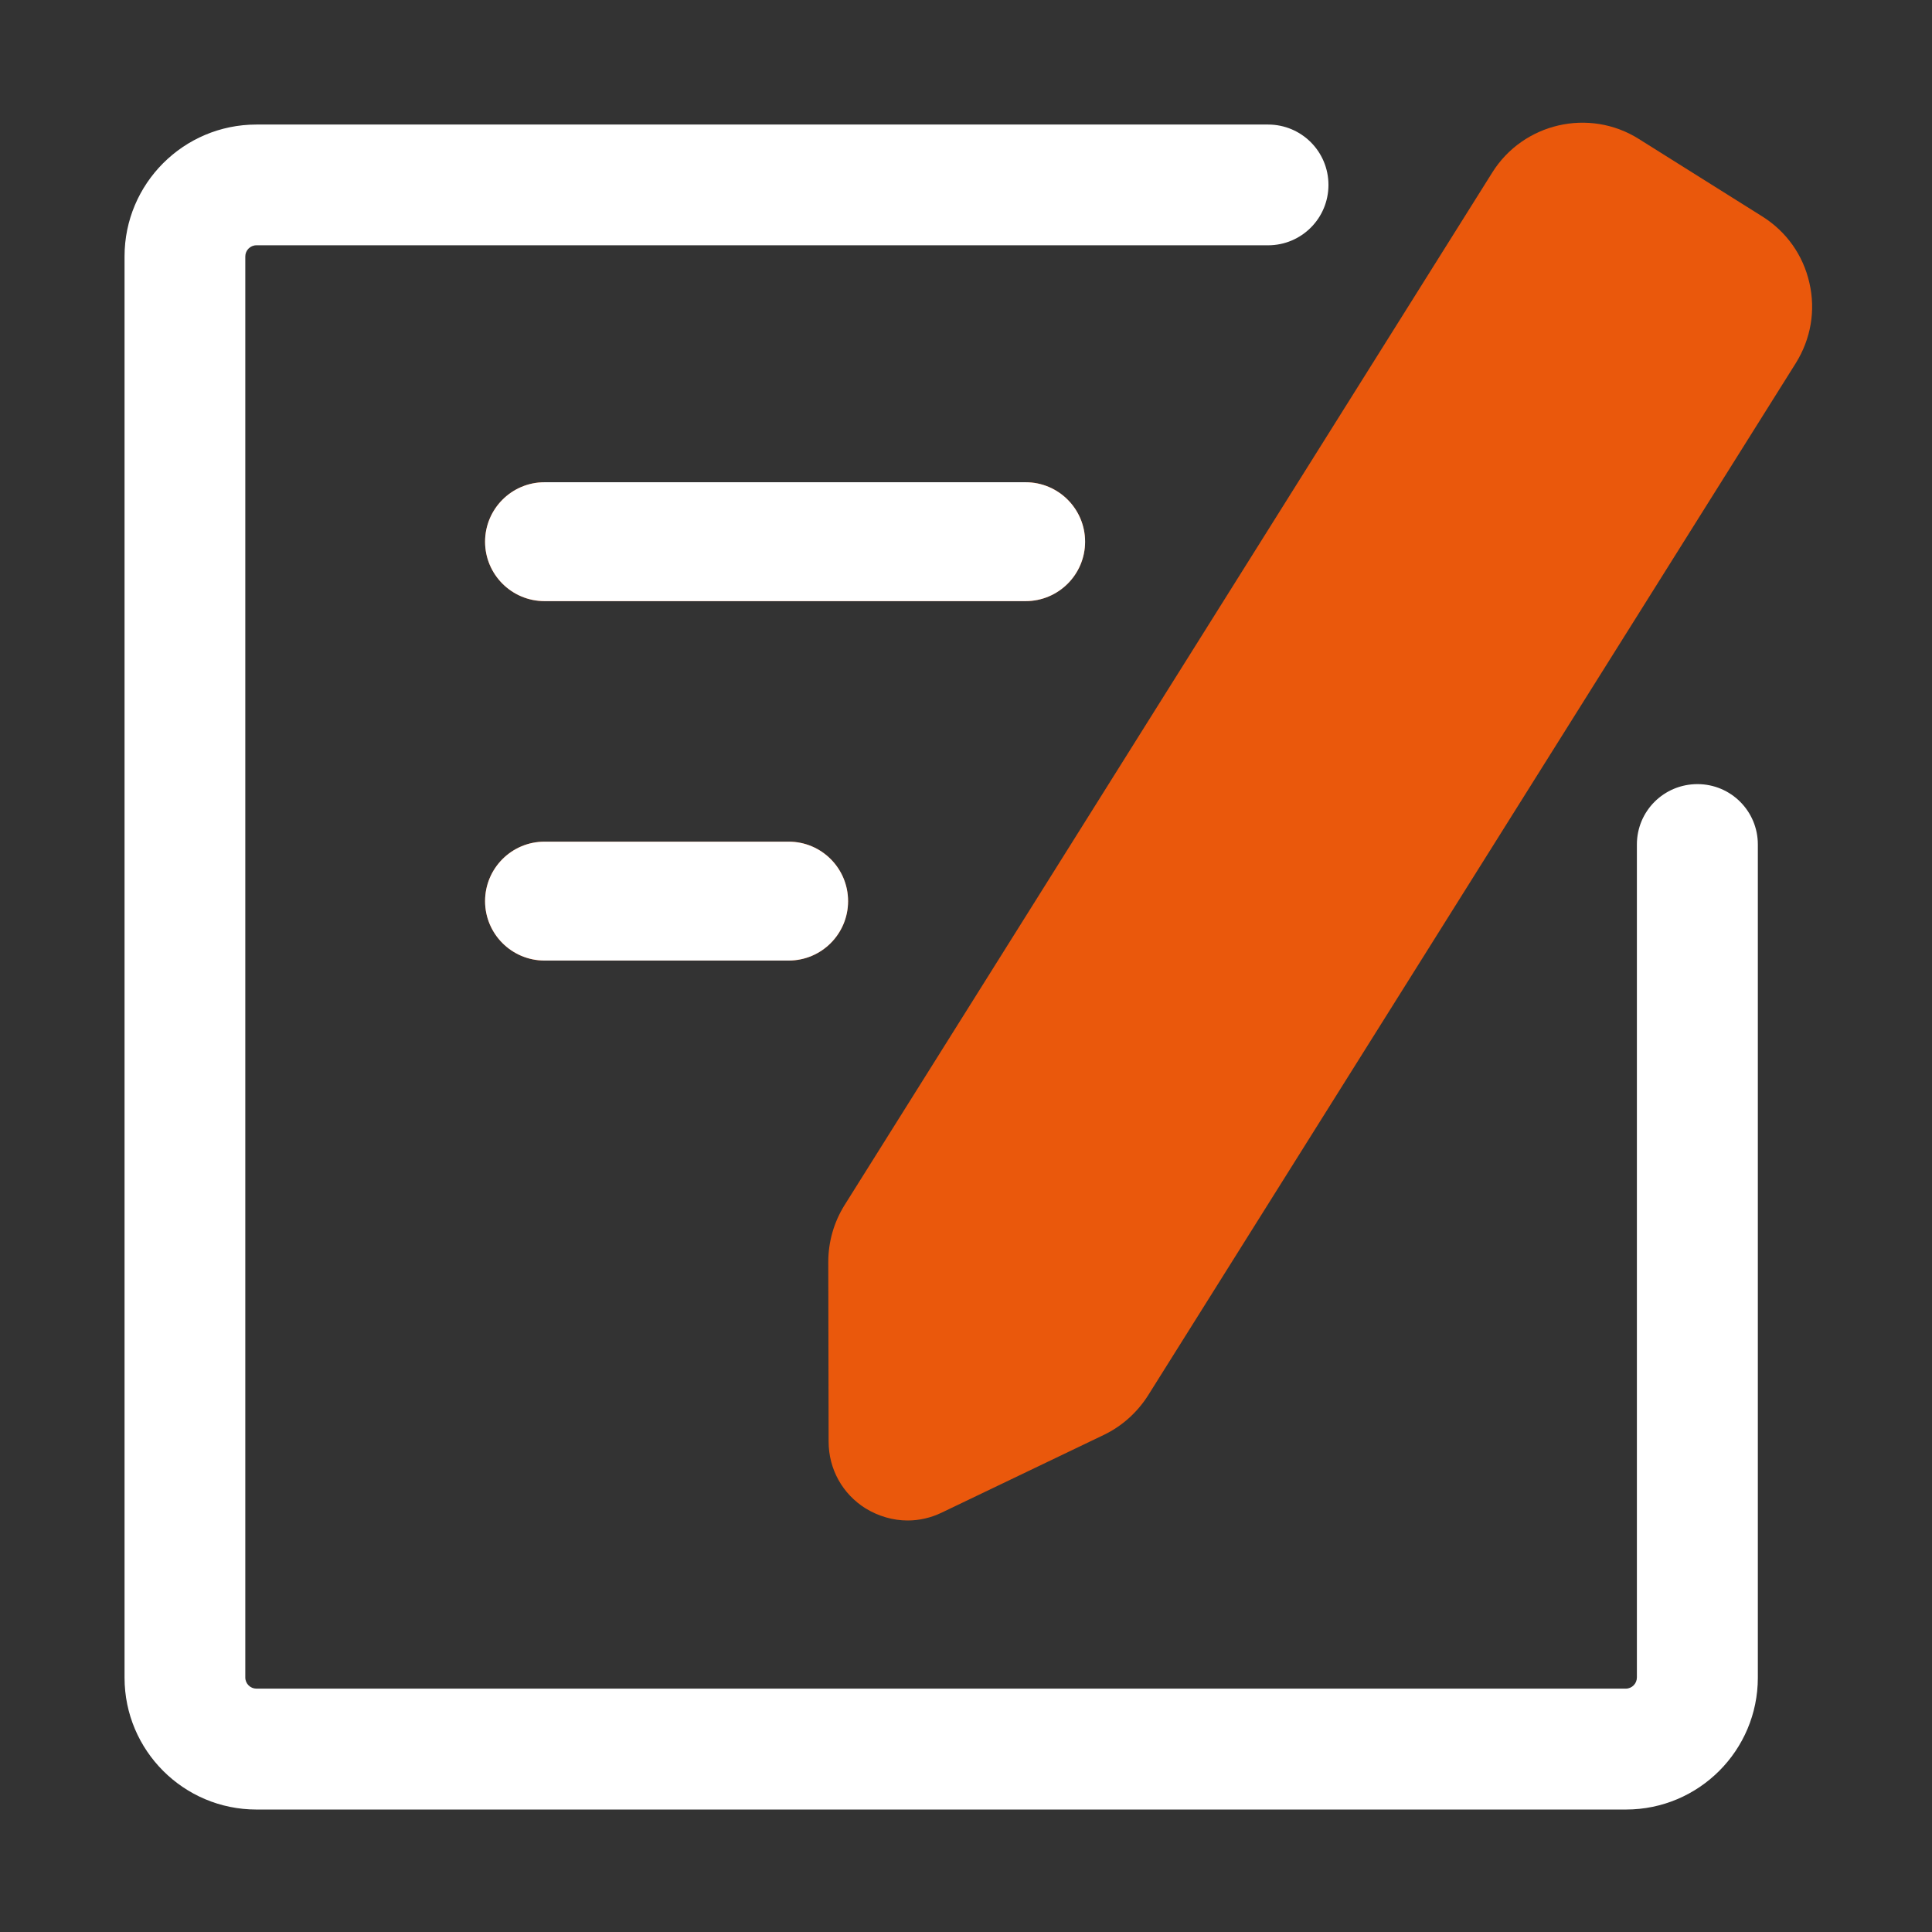
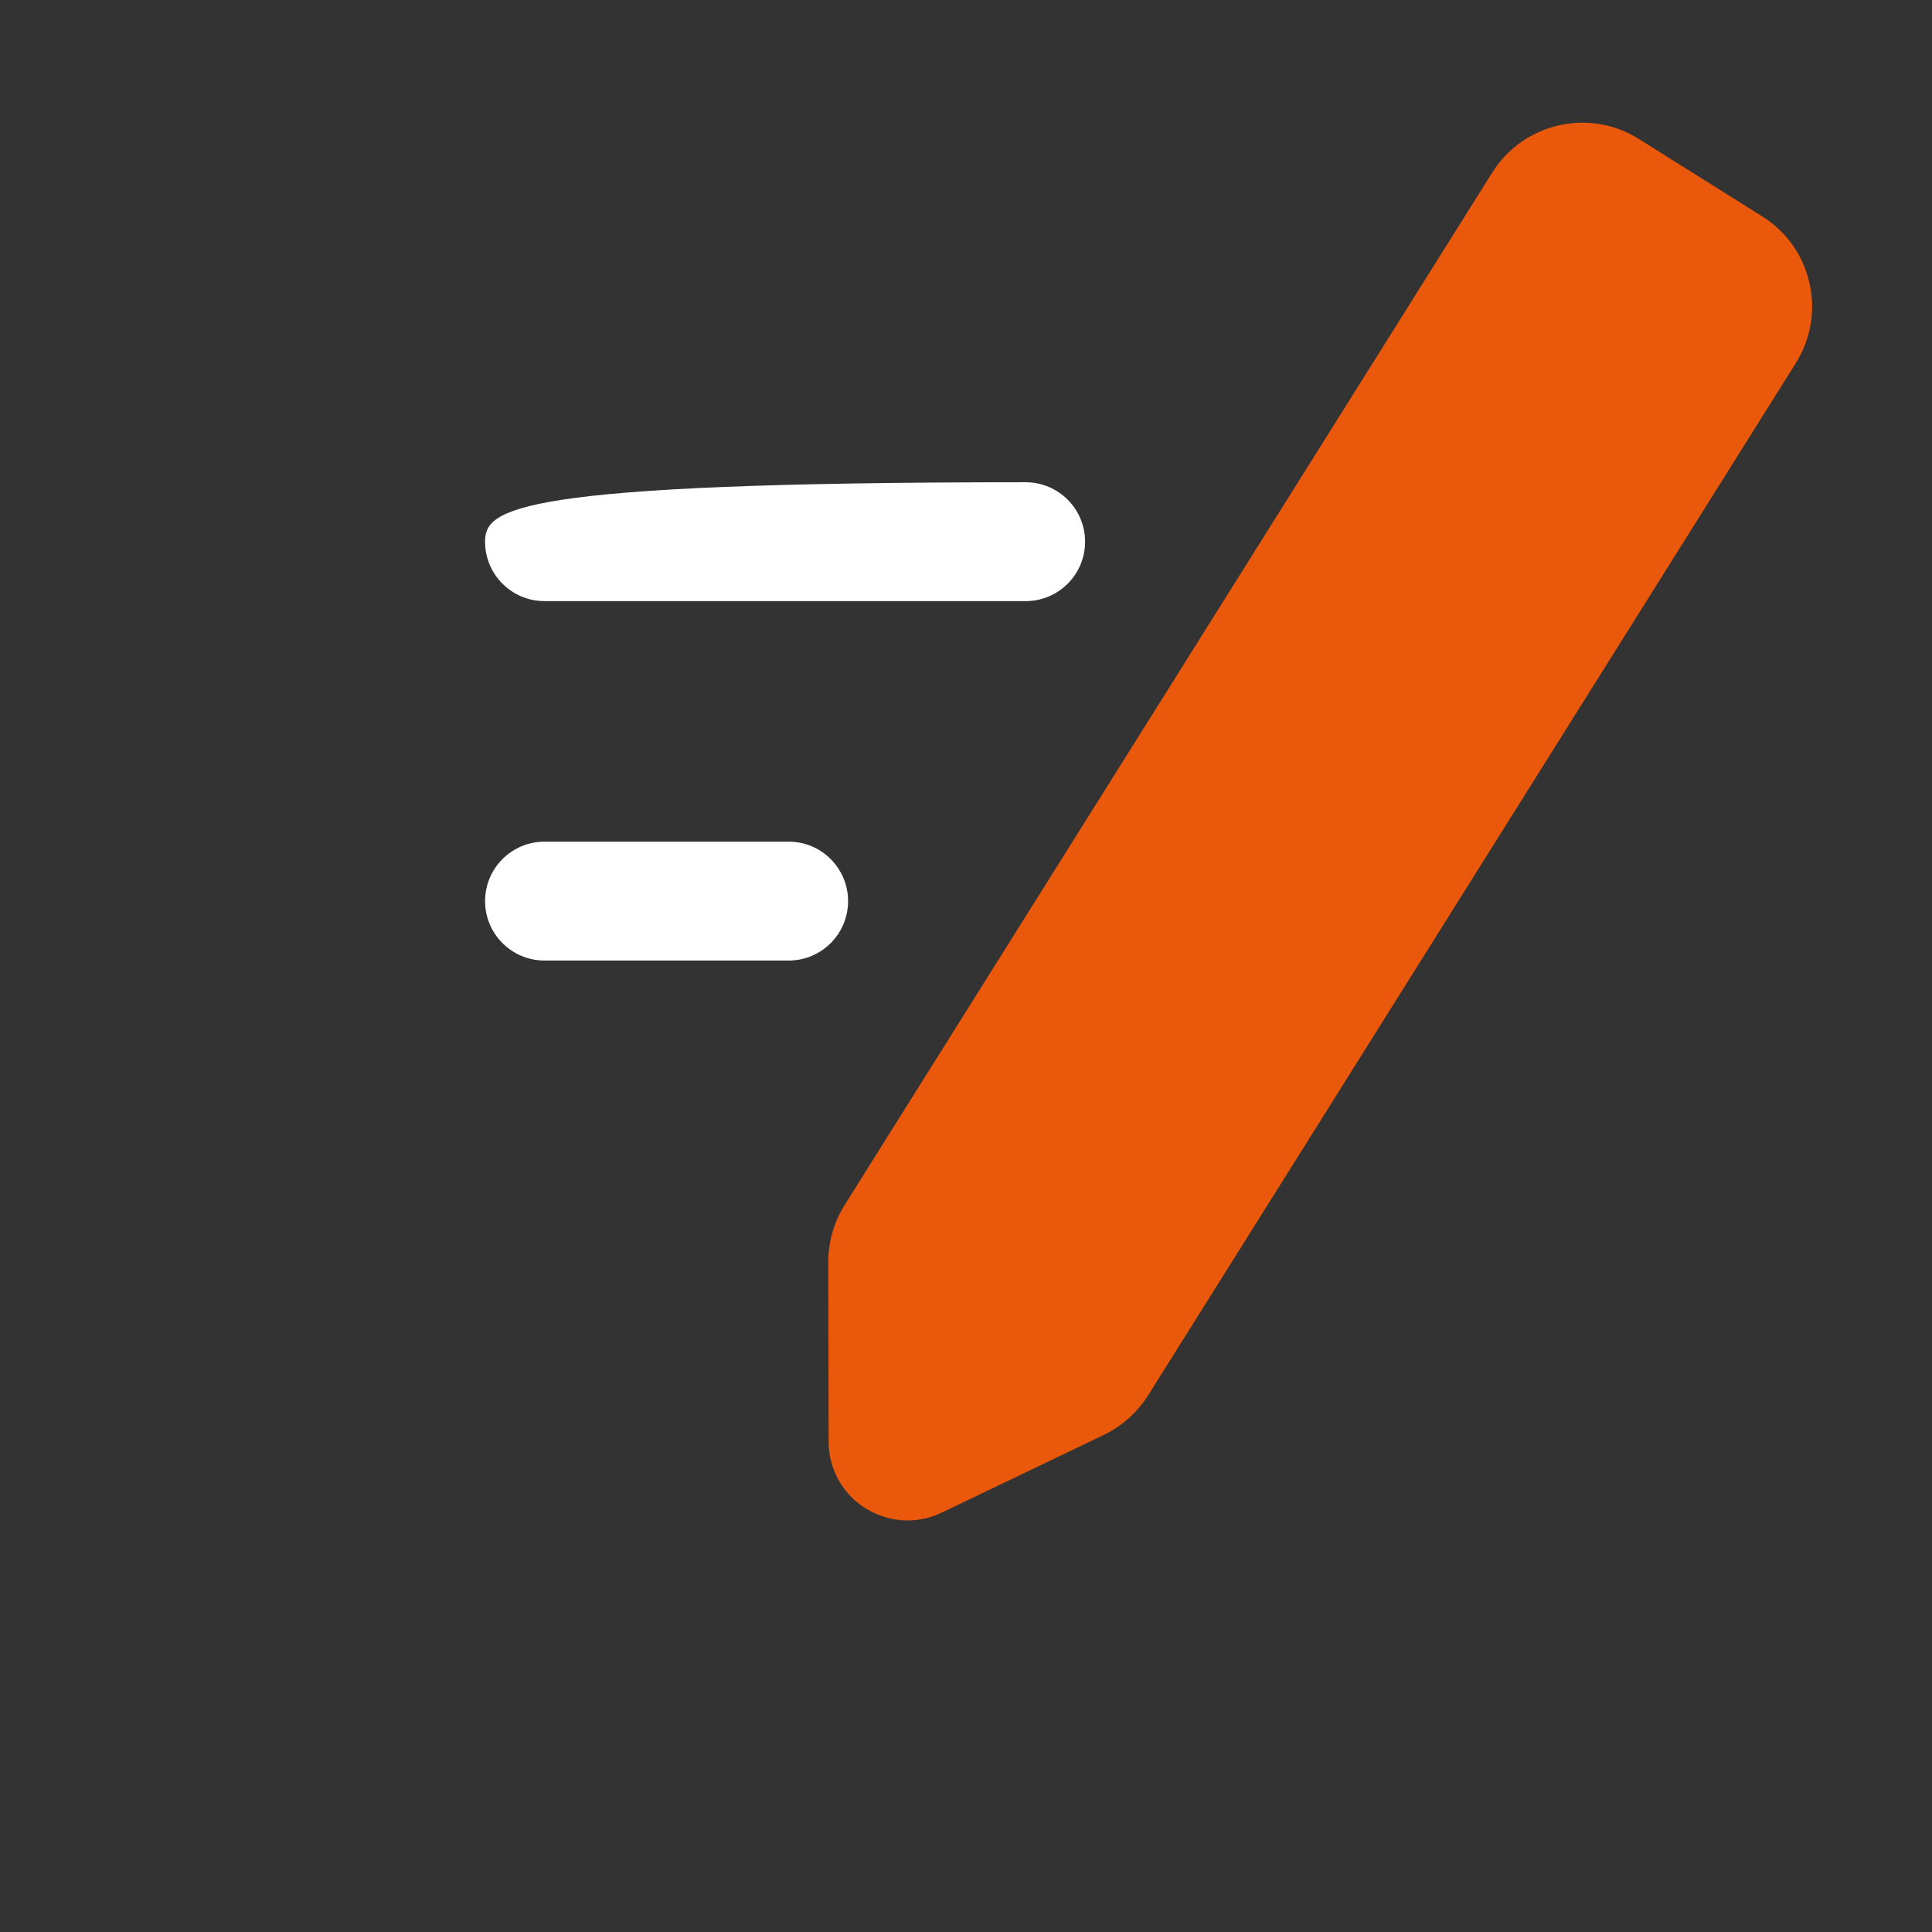
<svg xmlns="http://www.w3.org/2000/svg" width="28" height="28" viewBox="0 0 28 28" fill="none">
  <rect x="0" y="0" width="28" height="28" fill="#333333" stroke="none" />
  <path d="M13.155 22.036C12.944 22.036 12.734 21.976 12.545 21.861C12.209 21.651 12.009 21.29 12.009 20.893L12.004 18.29C12.004 17.997 12.086 17.713 12.239 17.467L21.626 2.502C22.077 1.78 23.034 1.561 23.753 2.015L25.539 3.136C25.889 3.355 26.132 3.697 26.223 4.099C26.316 4.501 26.244 4.913 26.026 5.263L16.639 20.223C16.483 20.469 16.261 20.669 15.999 20.795L13.65 21.921C13.491 21.998 13.322 22.036 13.155 22.036Z" fill="#EA580C" />
-   <path d="M7.892 8.712H14.864C15.34 8.712 15.726 8.326 15.726 7.851C15.726 7.375 15.34 6.989 14.864 6.989H7.892C7.416 6.989 7.03 7.375 7.03 7.851C7.03 8.326 7.416 8.712 7.892 8.712Z" fill="#EA580C" />
-   <path d="M7.892 13.921H11.43C11.906 13.921 12.291 13.535 12.291 13.06C12.291 12.584 11.906 12.198 11.43 12.198H7.892C7.416 12.198 7.03 12.584 7.03 13.06C7.03 13.535 7.416 13.921 7.892 13.921Z" fill="#EA580C" />
-   <path d="M7.892 8.712H14.864C15.34 8.712 15.726 8.326 15.726 7.851C15.726 7.375 15.34 6.989 14.864 6.989H7.892C7.416 6.989 7.03 7.375 7.03 7.851C7.03 8.326 7.416 8.712 7.892 8.712Z" fill="white" />
+   <path d="M7.892 8.712H14.864C15.34 8.712 15.726 8.326 15.726 7.851C15.726 7.375 15.34 6.989 14.864 6.989C7.416 6.989 7.03 7.375 7.03 7.851C7.03 8.326 7.416 8.712 7.892 8.712Z" fill="white" />
  <path d="M7.892 13.921H11.43C11.906 13.921 12.291 13.535 12.291 13.06C12.291 12.584 11.906 12.198 11.43 12.198H7.892C7.416 12.198 7.03 12.584 7.03 13.06C7.03 13.535 7.416 13.921 7.892 13.921Z" fill="white" />
-   <path d="M23.723 12.239V24.311C23.723 24.399 23.652 24.473 23.562 24.473H3.716C3.629 24.473 3.555 24.402 3.555 24.311V3.716C3.555 3.629 3.626 3.555 3.716 3.555H18.378C18.862 3.555 19.253 3.164 19.253 2.68C19.253 2.196 18.862 1.805 18.378 1.805H3.716C2.661 1.805 1.805 2.661 1.805 3.716V24.314C1.805 25.369 2.661 26.225 3.716 26.225H23.565C24.62 26.225 25.476 25.369 25.476 24.314V12.239C25.476 11.755 25.085 11.364 24.601 11.364C24.114 11.364 23.723 11.755 23.723 12.239Z" fill="white" />
</svg>